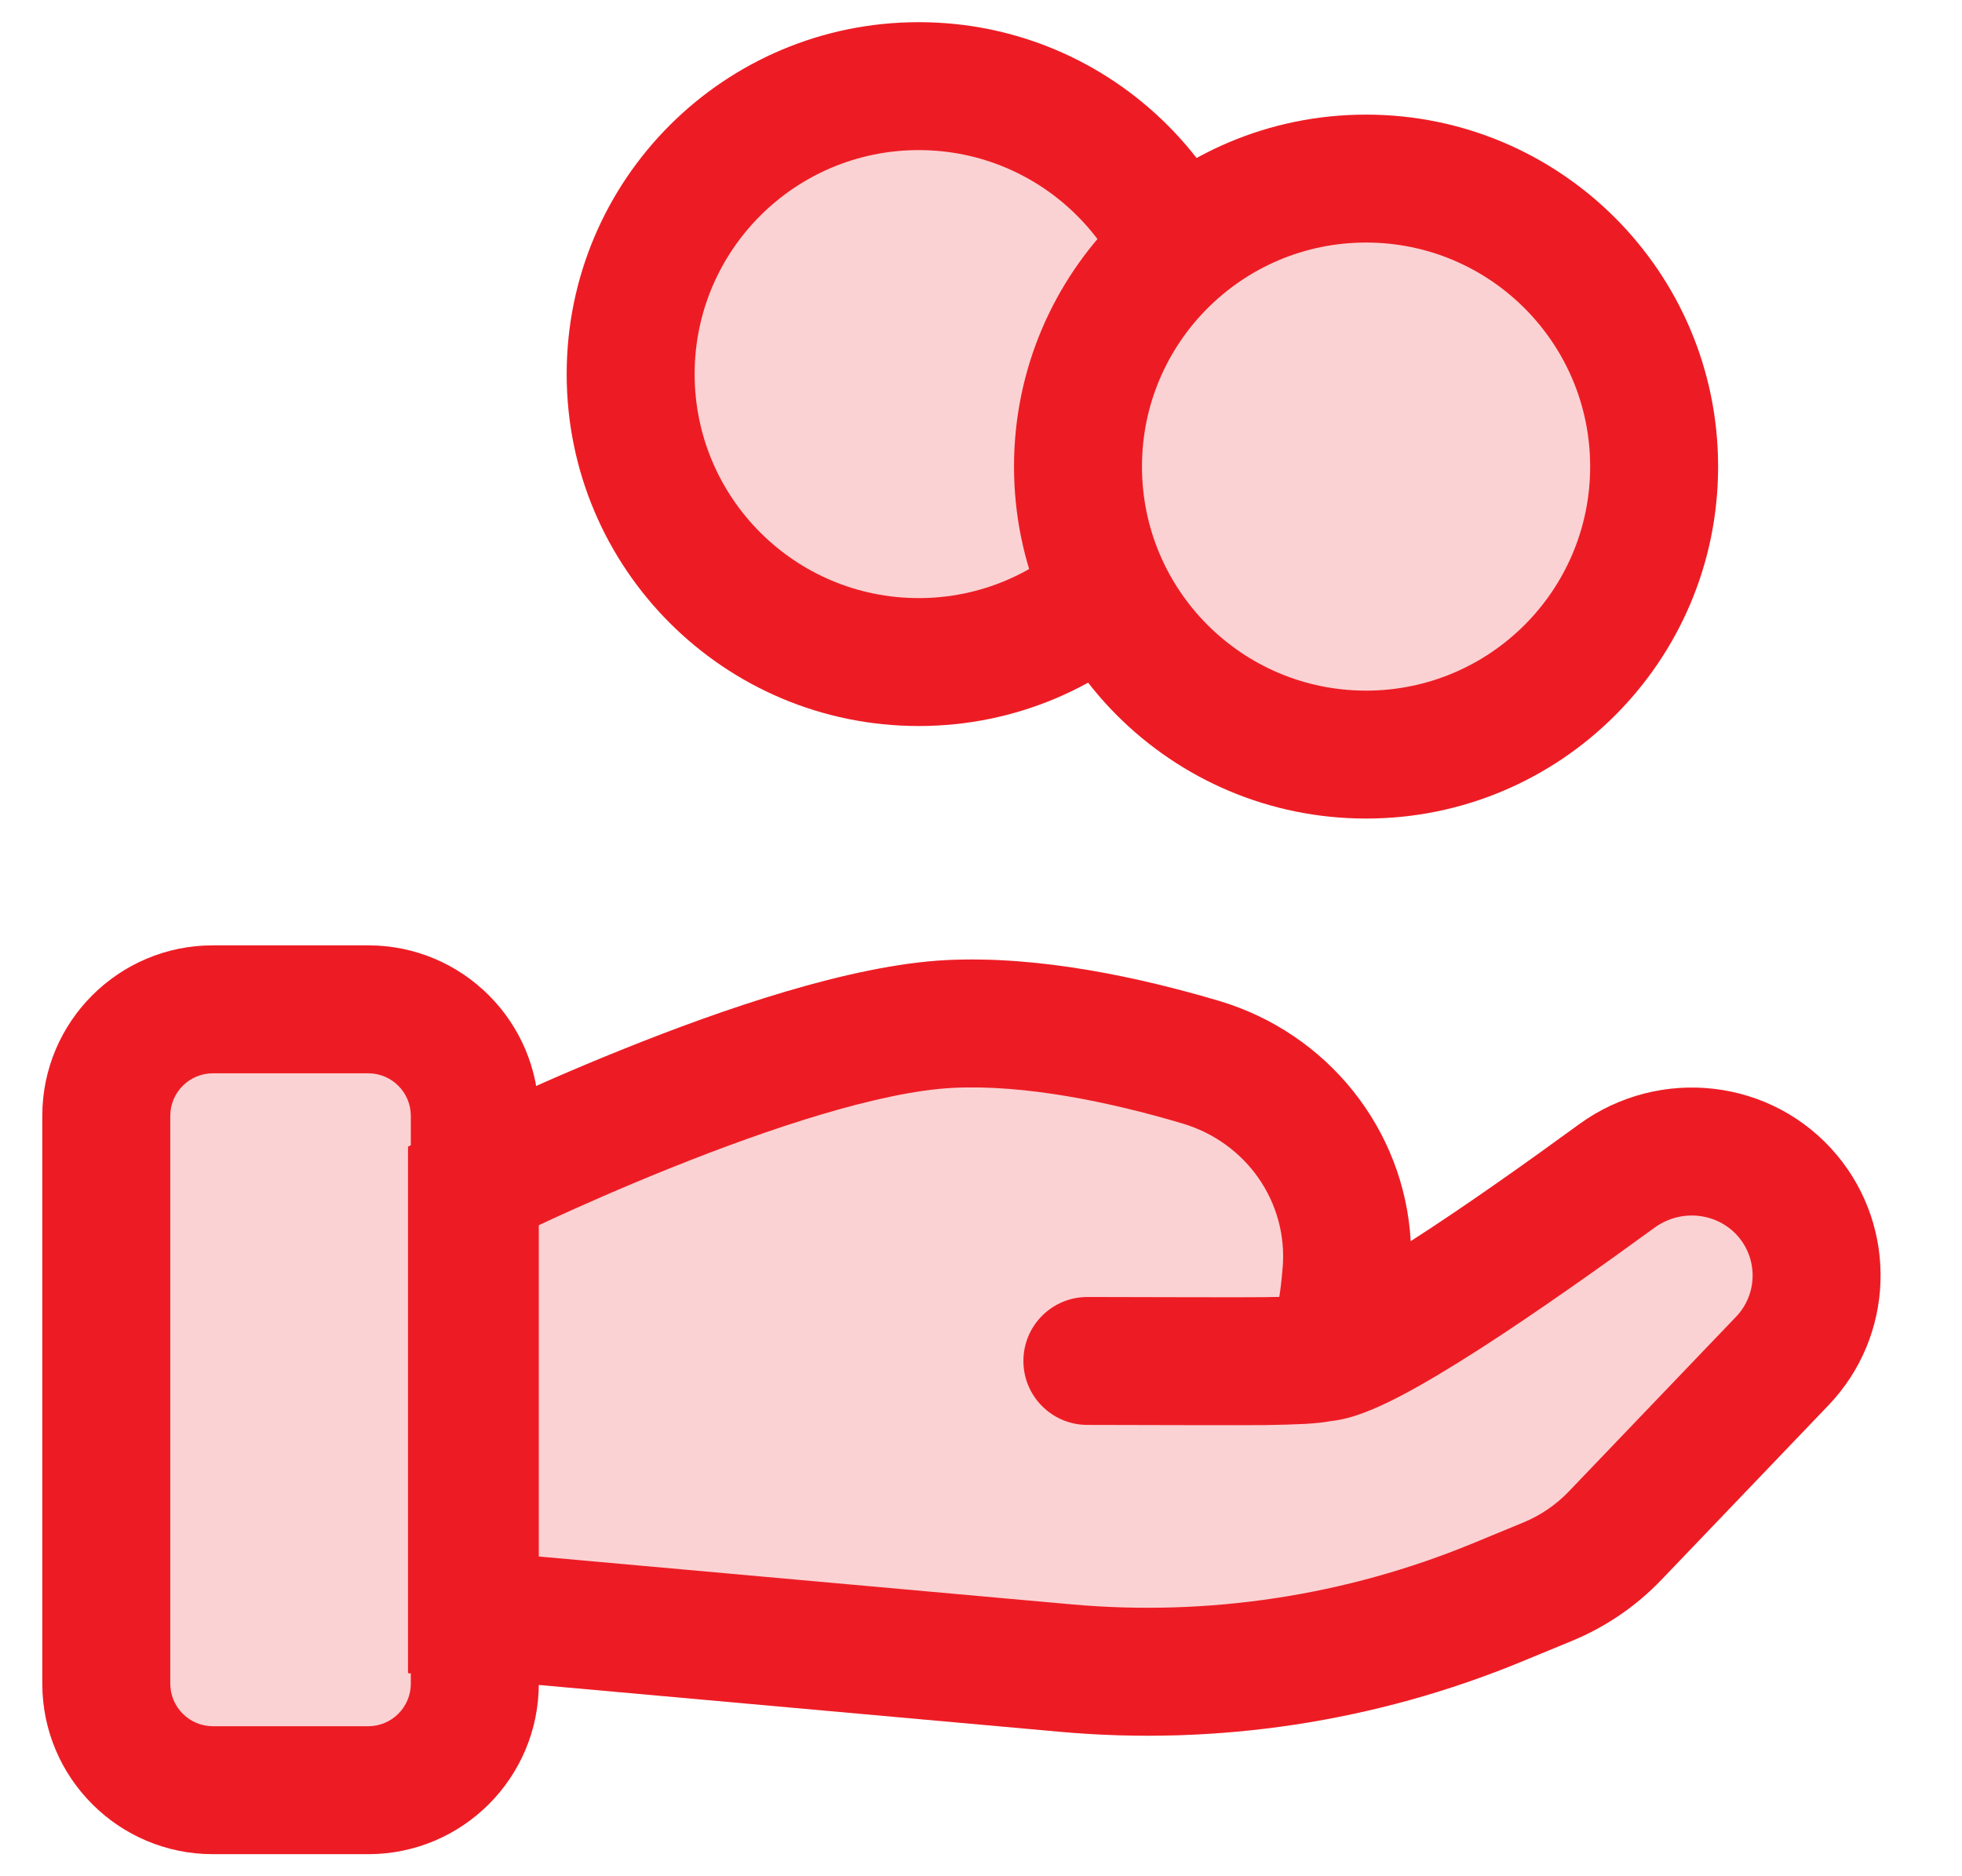
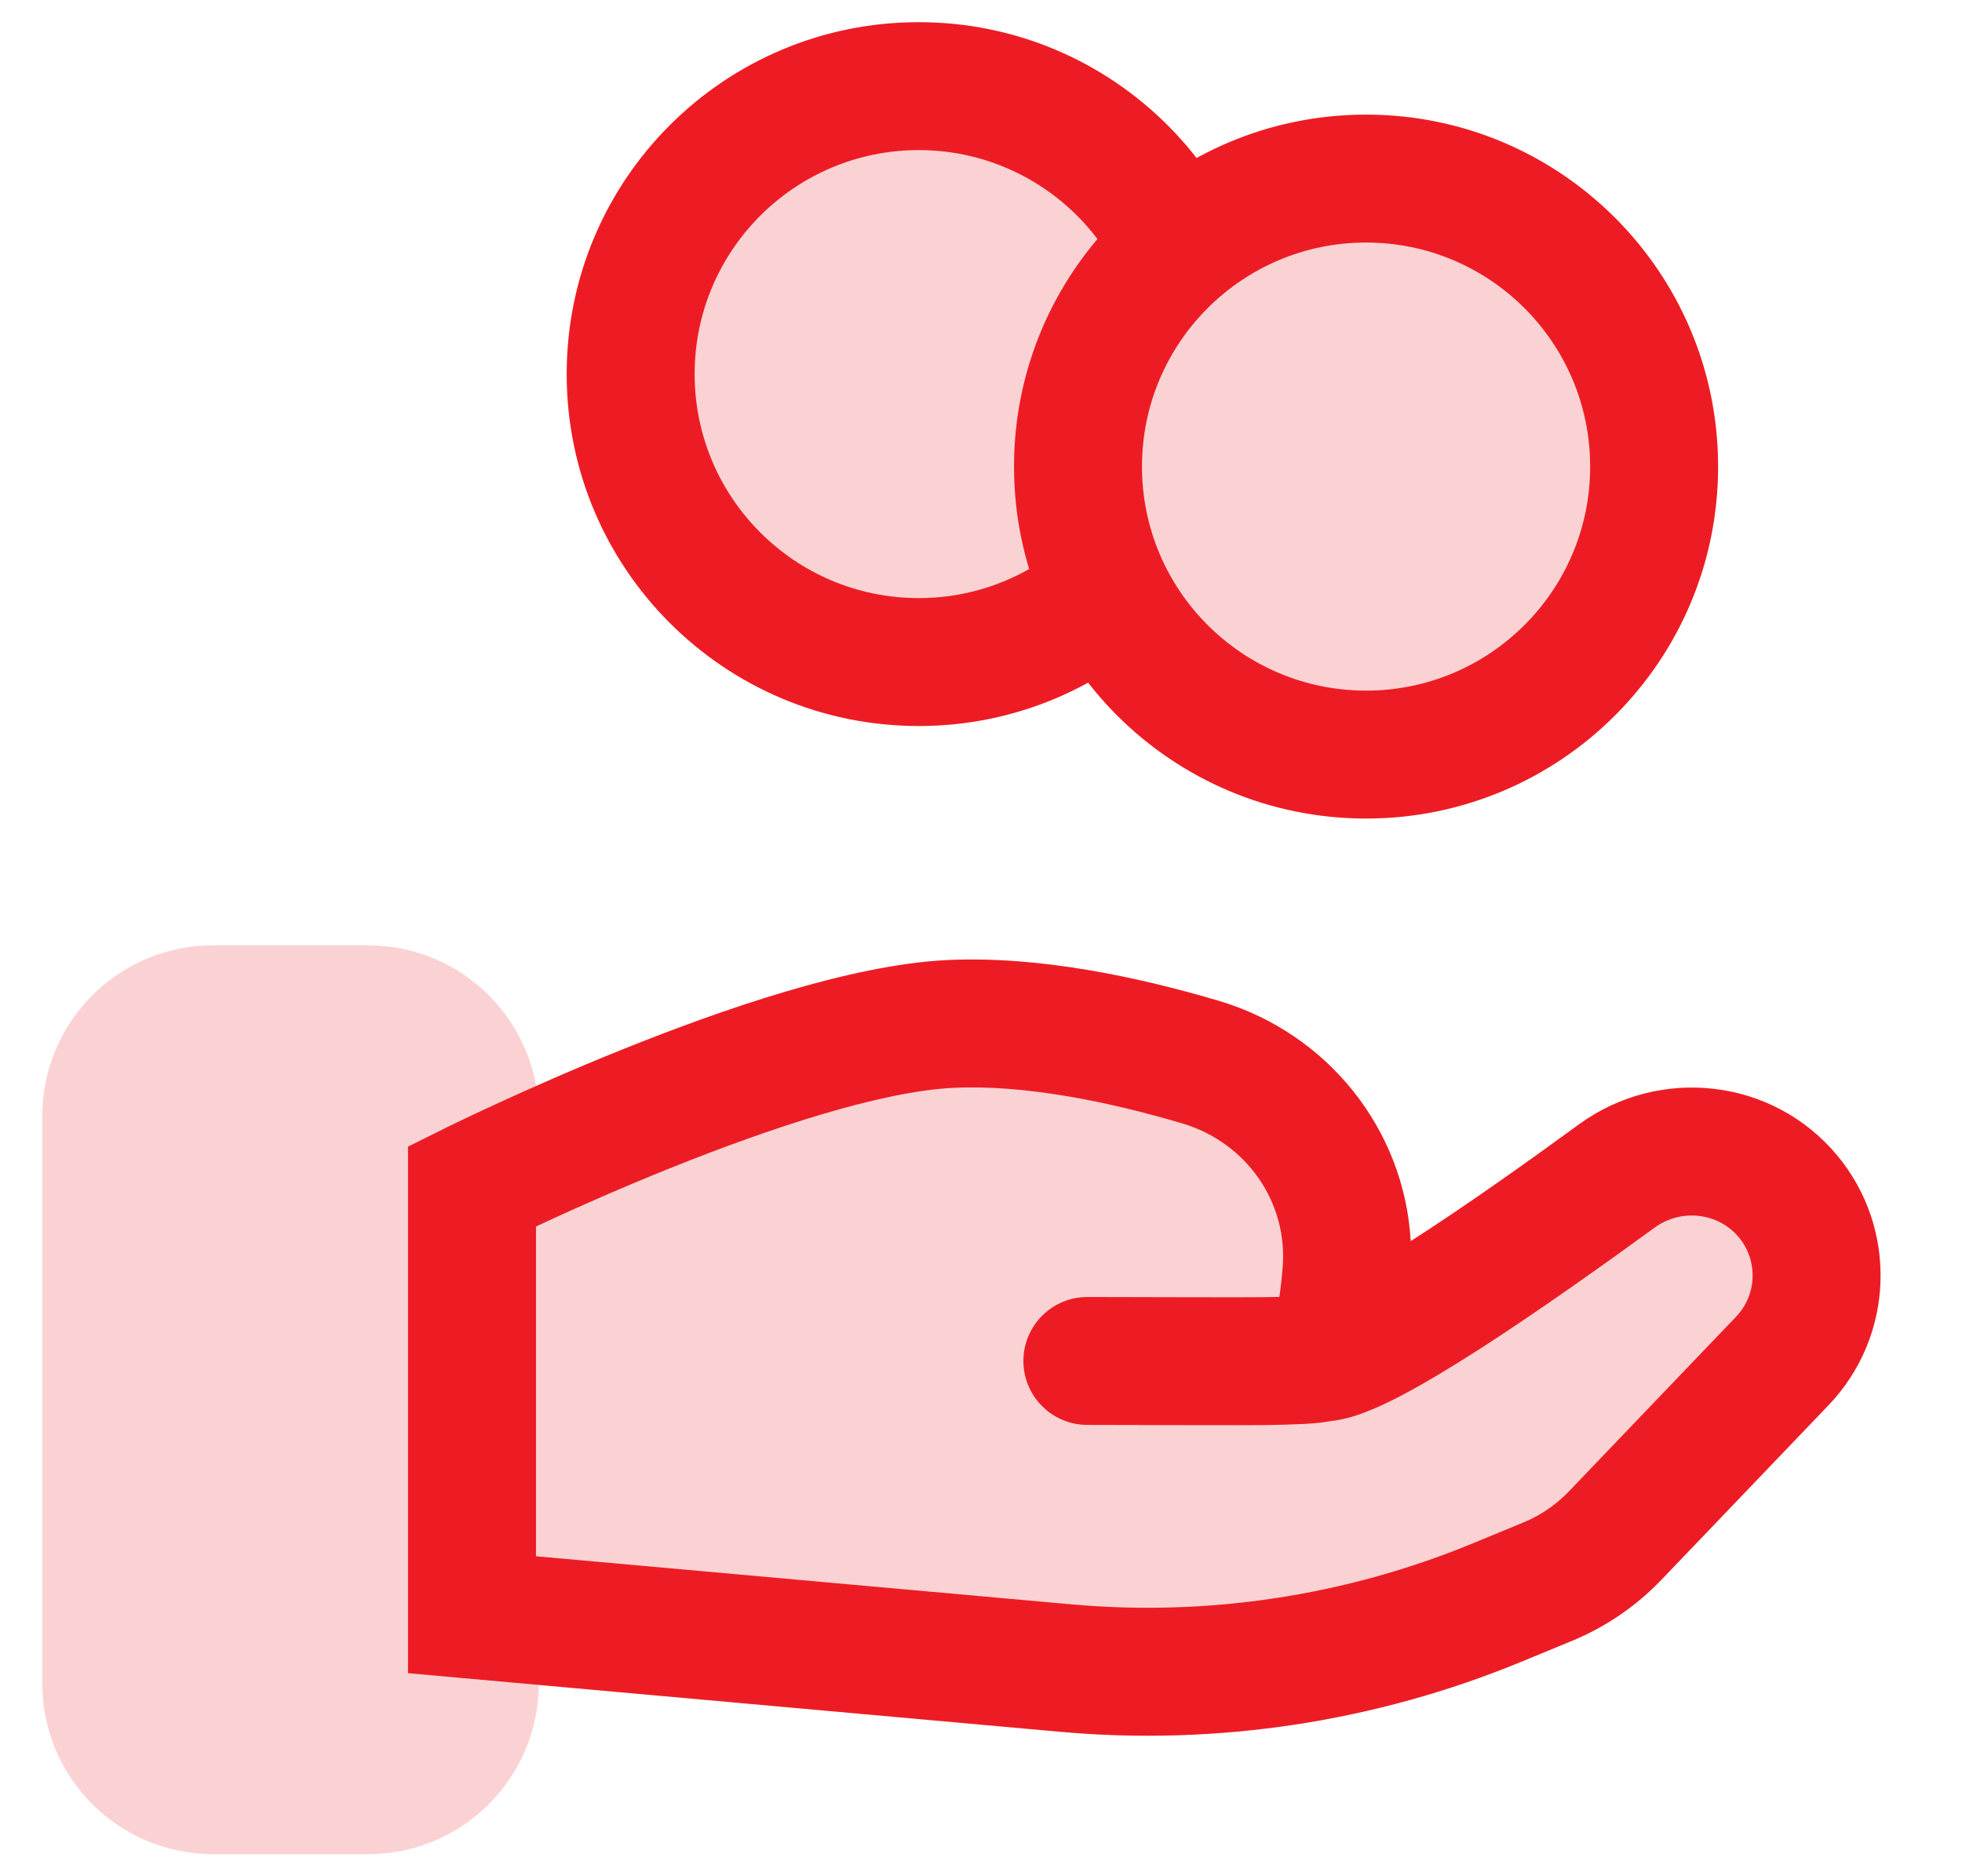
<svg xmlns="http://www.w3.org/2000/svg" width="23" height="22" viewBox="0 0 23 22" fill="none">
  <path d="M0.496 13.085C0.496 11.98 1.392 11.085 2.496 11.085H4.316C5.421 11.085 6.316 11.98 6.316 13.085V19.741C6.316 20.845 5.421 21.741 4.316 21.741H2.496C1.392 21.741 0.496 20.845 0.496 19.741V13.085Z" fill="#FBD2D3" />
  <path fill-rule="evenodd" clip-rule="evenodd" d="M16.537 14.554C16.464 13.242 15.563 12.113 14.286 11.735C13.374 11.465 12.188 11.203 11.093 11.258C9.964 11.315 8.458 11.839 7.311 12.3C6.72 12.537 6.194 12.771 5.816 12.945C5.627 13.032 5.474 13.105 5.367 13.156C5.314 13.181 5.273 13.201 5.244 13.215L5.212 13.232L5.203 13.236L5.199 13.238C5.199 13.238 5.199 13.238 5.533 13.909L5.199 13.238L4.783 13.445V19.619L12.426 20.306C14.268 20.472 16.123 20.19 17.834 19.485L18.43 19.239C18.824 19.076 19.18 18.833 19.475 18.525L21.435 16.477C22.209 15.668 22.252 14.406 21.535 13.546C20.777 12.638 19.45 12.498 18.51 13.184C17.914 13.619 17.179 14.142 16.54 14.552L16.537 14.554ZM15.417 15.176L15.415 15.176L15.417 15.176Z" fill="#FBD2D3" />
  <path fill-rule="evenodd" clip-rule="evenodd" d="M13.86 13.173C13.004 12.919 12.011 12.714 11.169 12.756C10.32 12.799 9.027 13.227 7.87 13.692C7.308 13.917 6.806 14.14 6.443 14.307C6.386 14.334 6.333 14.358 6.283 14.382V18.248L12.56 18.812C14.162 18.956 15.775 18.711 17.262 18.098L17.858 17.852C18.059 17.769 18.241 17.645 18.391 17.488L20.351 15.44C20.598 15.182 20.611 14.781 20.383 14.507C20.144 14.221 19.711 14.165 19.395 14.396C18.791 14.836 18.028 15.379 17.352 15.814C17.015 16.03 16.687 16.229 16.404 16.376C16.263 16.449 16.12 16.516 15.986 16.566C15.89 16.602 15.753 16.647 15.6 16.663C15.553 16.672 15.514 16.677 15.489 16.68C15.43 16.687 15.365 16.692 15.3 16.696C15.169 16.703 15.009 16.707 14.835 16.71C14.611 16.713 13.507 16.71 12.744 16.708C12.331 16.706 11.997 16.371 11.997 15.958C11.997 15.543 12.334 15.207 12.749 15.208C13.511 15.21 14.605 15.213 14.816 15.21C14.881 15.209 14.942 15.208 14.997 15.207C15.012 15.112 15.025 14.998 15.036 14.867C15.101 14.102 14.615 13.397 13.86 13.173ZM16.537 14.554C16.464 13.242 15.563 12.113 14.286 11.735C13.374 11.465 12.188 11.203 11.093 11.258C9.964 11.315 8.458 11.839 7.311 12.3C6.72 12.537 6.194 12.771 5.816 12.945C5.627 13.032 5.474 13.105 5.367 13.156C5.314 13.181 5.273 13.201 5.244 13.215L5.212 13.232L5.203 13.236L5.199 13.238C5.199 13.238 5.199 13.238 5.533 13.909L5.199 13.238L4.783 13.445V19.619L12.426 20.306C14.268 20.472 16.123 20.19 17.834 19.485L18.43 19.239C18.824 19.076 19.18 18.833 19.475 18.525L21.435 16.477C22.209 15.668 22.252 14.406 21.535 13.546C20.777 12.638 19.45 12.498 18.51 13.184C17.914 13.619 17.179 14.142 16.54 14.552L16.537 14.554ZM15.417 15.176L15.415 15.176L15.417 15.176Z" fill="#ED1C24" />
-   <path fill-rule="evenodd" clip-rule="evenodd" d="M4.316 12.585H2.496C2.22 12.585 1.996 12.809 1.996 13.085V19.741C1.996 20.017 2.22 20.241 2.496 20.241H4.316C4.593 20.241 4.816 20.017 4.816 19.741V13.085C4.816 12.809 4.593 12.585 4.316 12.585ZM2.496 11.085C1.392 11.085 0.496 11.98 0.496 13.085V19.741C0.496 20.845 1.392 21.741 2.496 21.741H4.316C5.421 21.741 6.316 20.845 6.316 19.741V13.085C6.316 11.98 5.421 11.085 4.316 11.085H2.496Z" fill="#ED1C24" />
  <circle cx="10.769" cy="4.386" r="3.679" fill="#FBD2D3" />
  <path fill-rule="evenodd" clip-rule="evenodd" d="M10.77 7.013C12.22 7.013 13.396 5.837 13.396 4.386C13.396 2.936 12.22 1.76 10.77 1.76C9.319 1.76 8.143 2.936 8.143 4.386C8.143 5.837 9.319 7.013 10.77 7.013ZM10.77 8.513C13.049 8.513 14.896 6.666 14.896 4.386C14.896 2.107 13.049 0.26 10.77 0.26C8.49 0.26 6.643 2.107 6.643 4.386C6.643 6.666 8.49 8.513 10.77 8.513Z" fill="#ED1C24" />
  <circle cx="16.013" cy="5.471" r="3.679" fill="#FBD2D3" />
  <path fill-rule="evenodd" clip-rule="evenodd" d="M16.014 8.098C17.465 8.098 18.641 6.922 18.641 5.471C18.641 4.021 17.465 2.844 16.014 2.844C14.563 2.844 13.387 4.021 13.387 5.471C13.387 6.922 14.563 8.098 16.014 8.098ZM16.014 9.598C18.293 9.598 20.141 7.751 20.141 5.471C20.141 3.192 18.293 1.344 16.014 1.344C13.734 1.344 11.887 3.192 11.887 5.471C11.887 7.751 13.734 9.598 16.014 9.598Z" fill="#ED1C24" />
</svg>